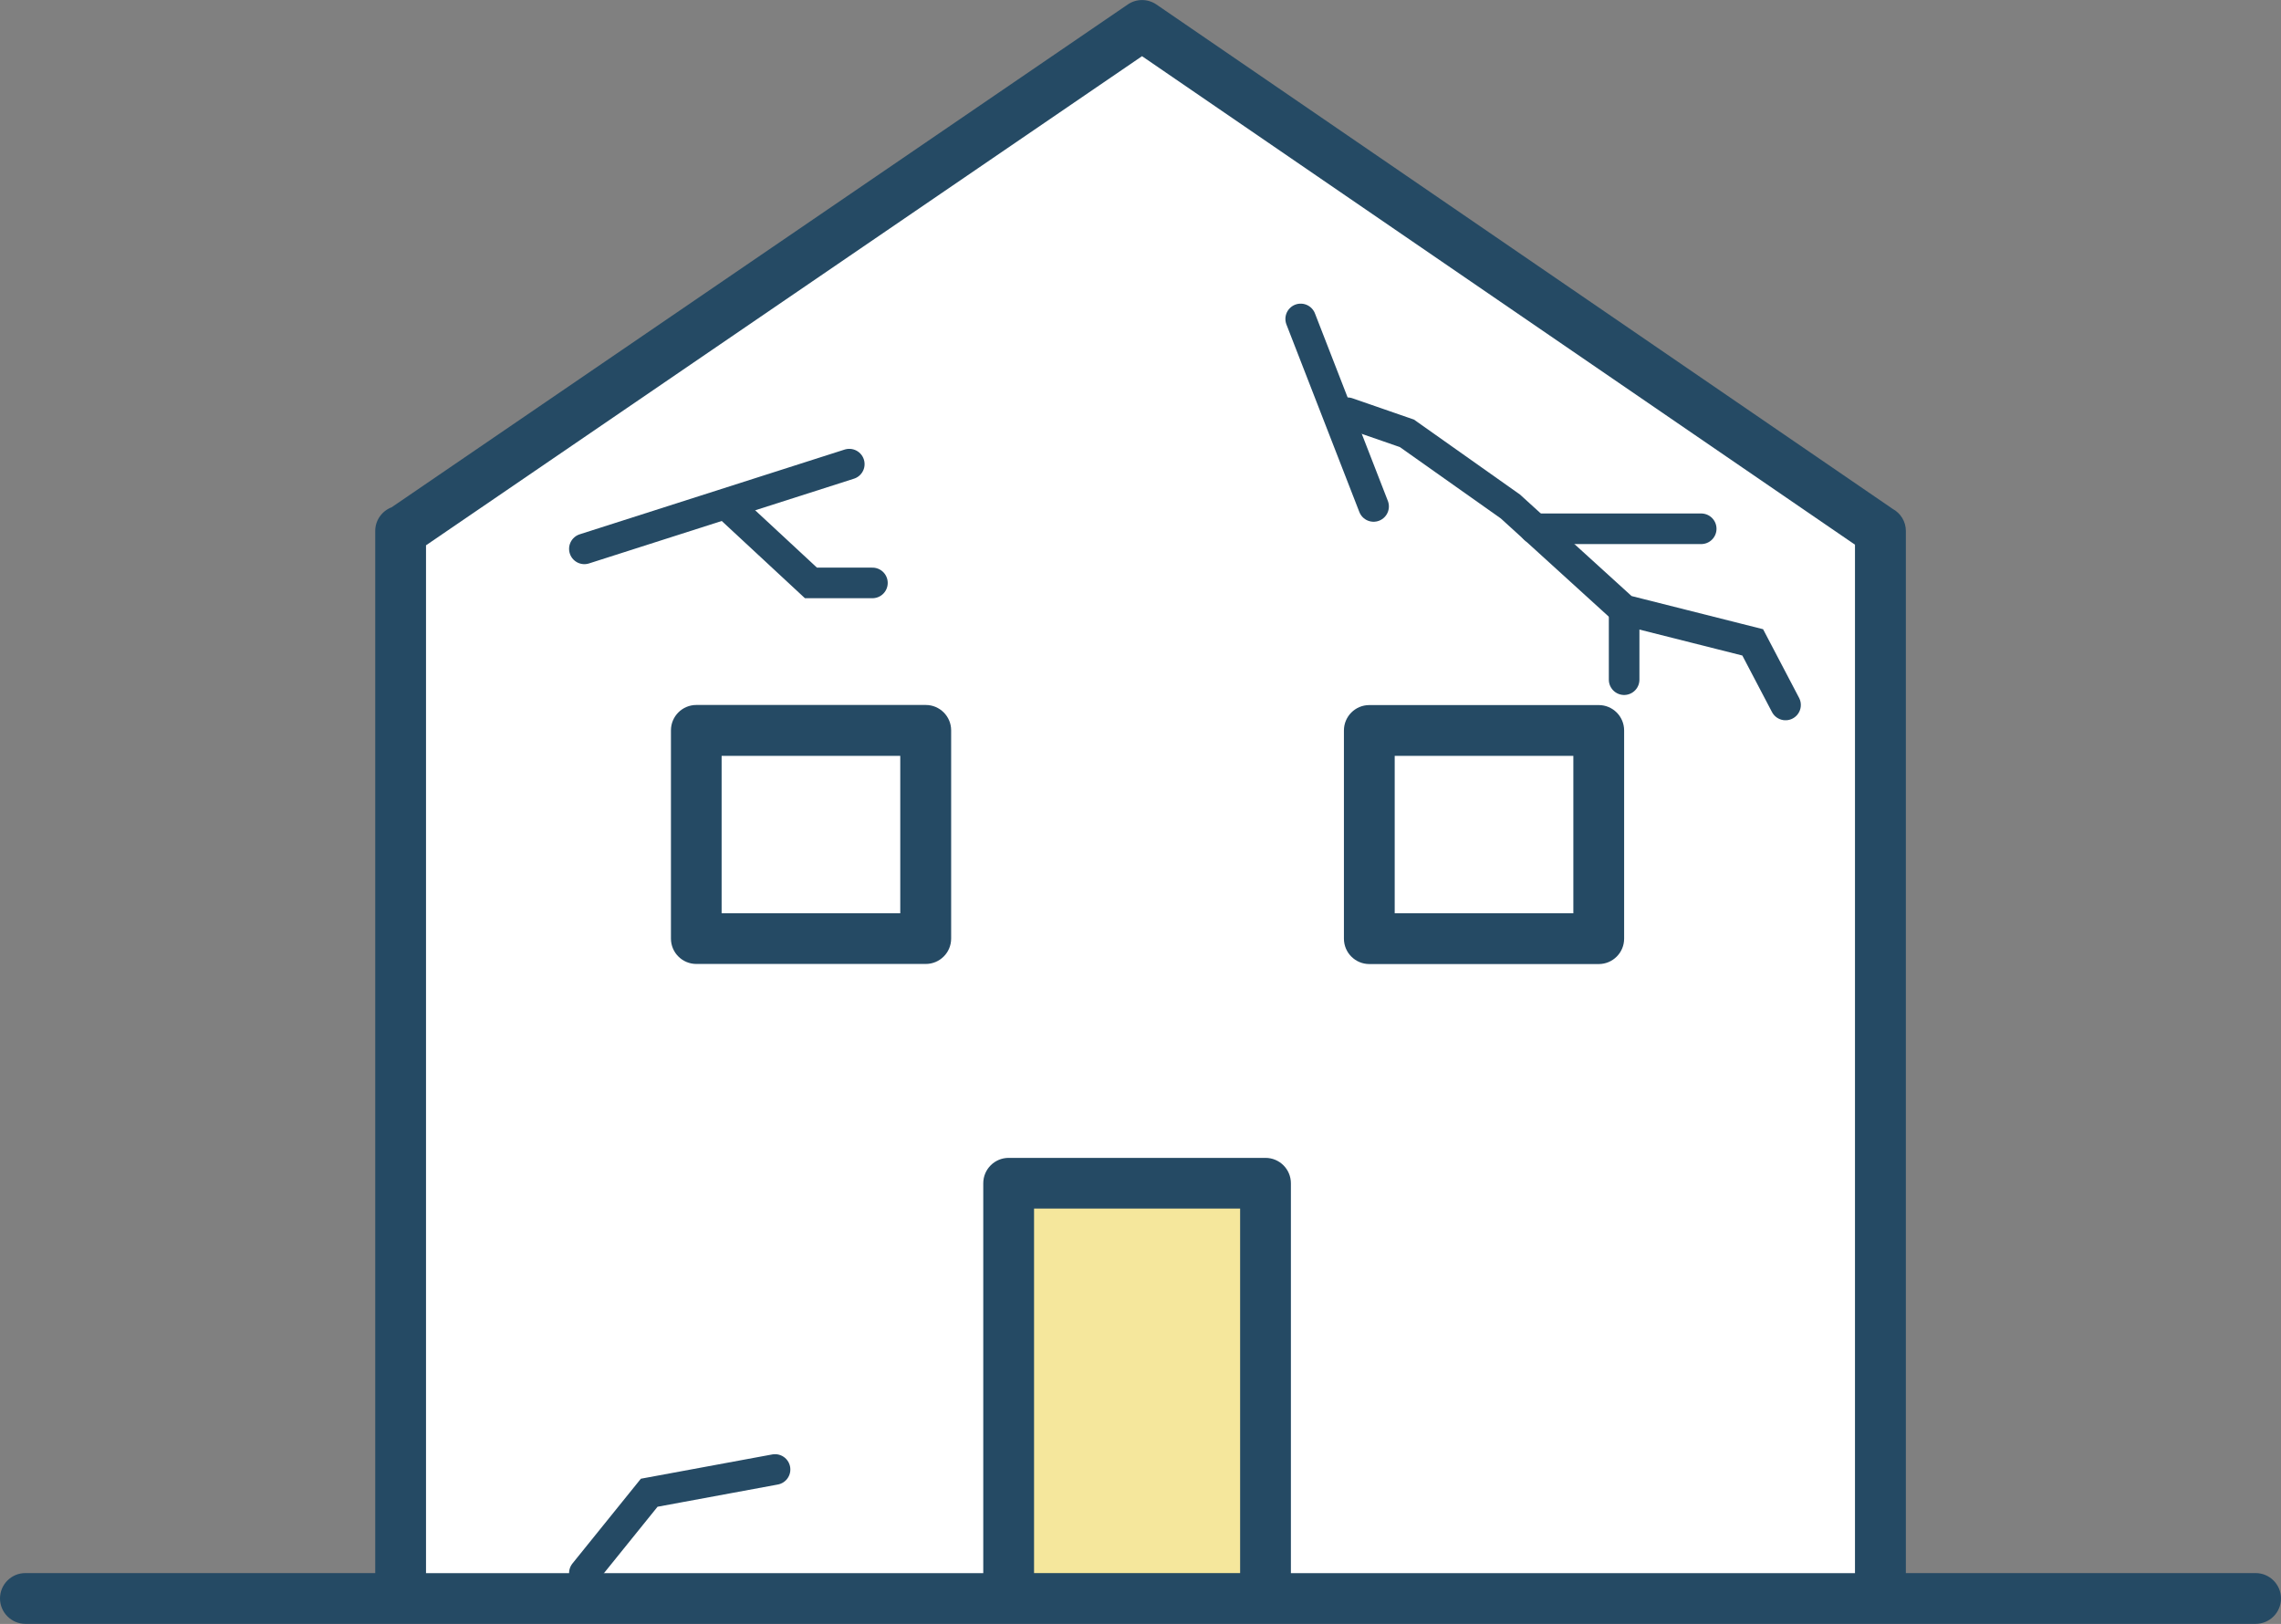
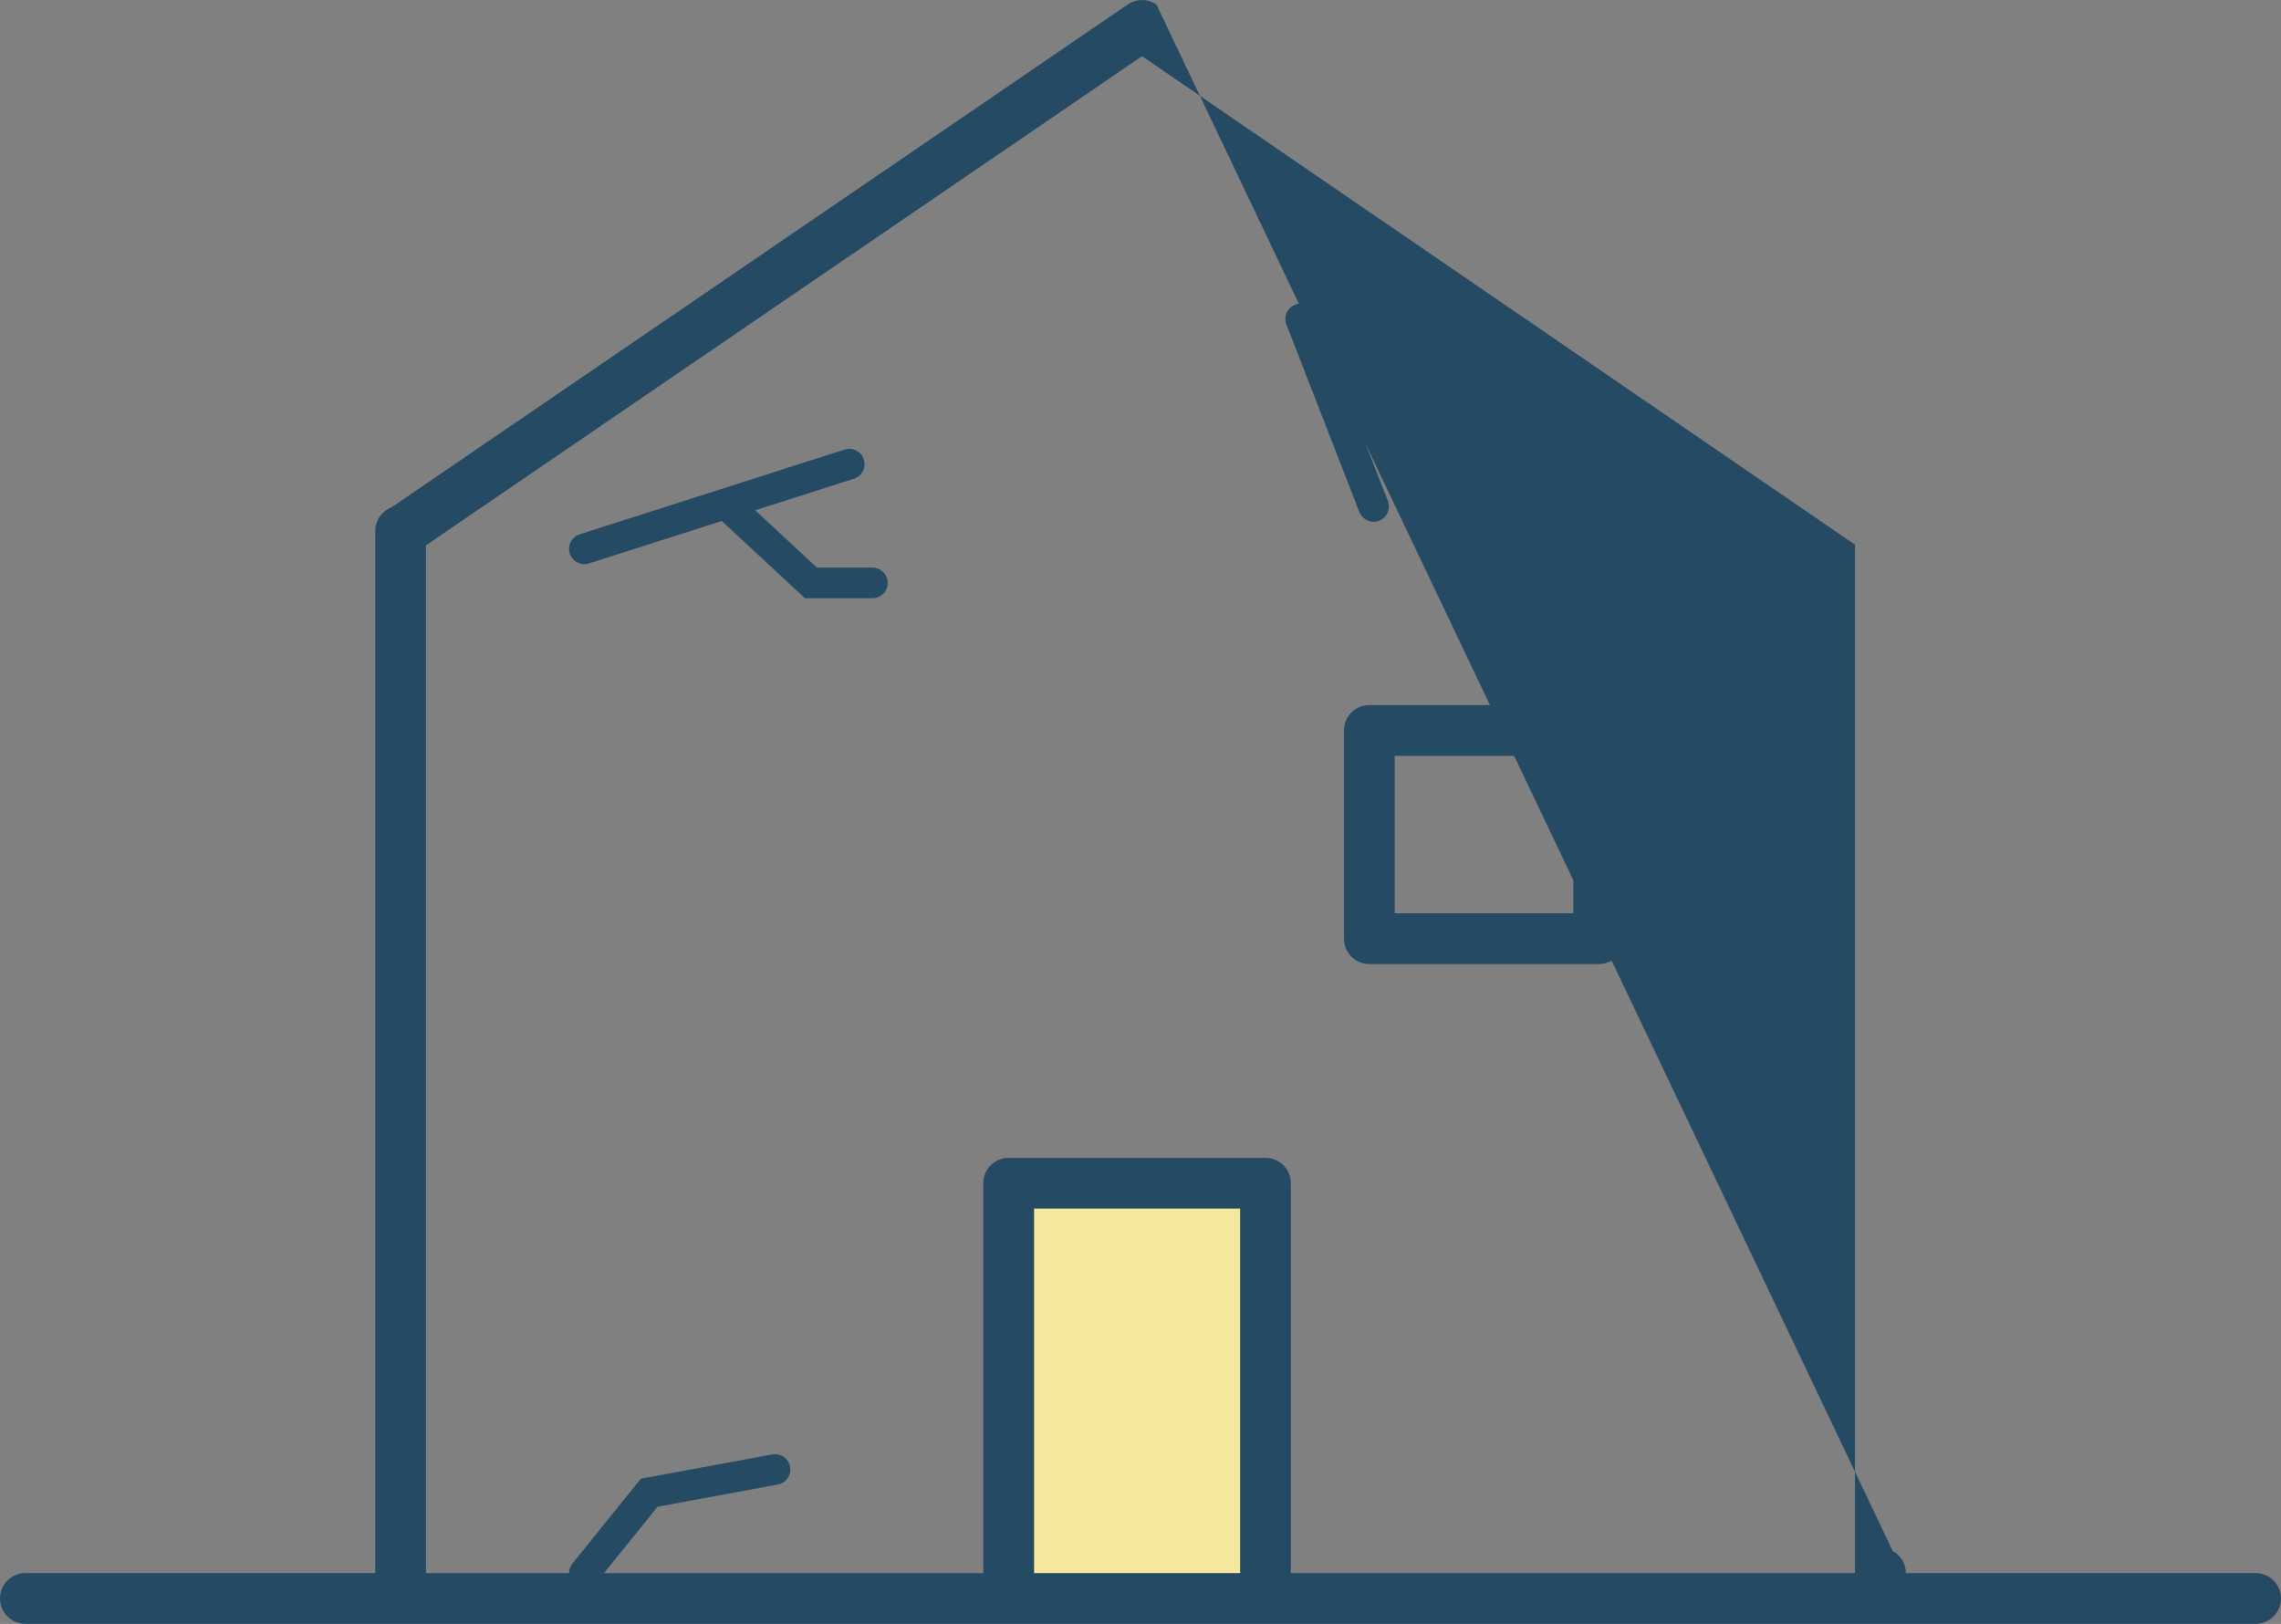
<svg xmlns="http://www.w3.org/2000/svg" id="_レイヤー_2" data-name="レイヤー_2" viewBox="0 0 223.7 159.27">
  <rect x="0" y="0" width="223.7" height="159.27" fill="#808080" stroke="none" />
  <defs>
    <style>
      .cls-1 {
        fill: #f5e79c;
      }

      .cls-2 {
        fill: #254a64;
      }

      .cls-3 {
        fill: none;
        stroke: #254a64;
        stroke-linecap: round;
        stroke-miterlimit: 10;
        stroke-width: 3px;
      }

      .cls-4 {
        fill: #fff;
      }
    </style>
  </defs>
  <g id="_レイヤー_2-2" data-name="レイヤー_2">
-     <polygon class="cls-4" points="112 2.49 39.29 52.08 39.29 156.78 184.41 156.78 184.41 52.08 112 2.49" />
    <rect class="cls-1" x="98.59" y="116.65" width="26.15" height="39.78" />
    <g>
-       <path class="cls-2" d="M90.79,69.14h-22.5c-1.38,0-2.49,1.12-2.49,2.49v20.42c0,1.38,1.12,2.49,2.49,2.49h22.5c1.38,0,2.49-1.12,2.49-2.49v-20.42c0-1.38-1.12-2.49-2.49-2.49ZM88.29,89.57h-17.52v-15.44h17.52v15.44Z" />
      <path class="cls-2" d="M134.29,94.55h22.5c1.38,0,2.49-1.12,2.49-2.49v-20.42c0-1.38-1.12-2.49-2.49-2.49h-22.5c-1.38,0-2.49,1.12-2.49,2.49v20.42c0,1.38,1.12,2.49,2.49,2.49ZM136.78,74.13h17.52v15.44h-17.52v-15.44Z" />
-       <path class="cls-2" d="M221.21,154.28h-34.3V52.08c0-.94-.52-1.75-1.29-2.17L113.41.44c-.85-.58-1.97-.58-2.81,0L38.41,49.75c-.94.36-1.61,1.26-1.61,2.32v102.21H2.49c-1.38,0-2.49,1.12-2.49,2.49s1.12,2.49,2.49,2.49h218.72c1.38,0,2.49-1.12,2.49-2.49s-1.12-2.49-2.49-2.49ZM41.78,53.48L112,5.51l69.92,47.91v100.87h-55.32v-38.24c0-1.38-1.12-2.49-2.49-2.49h-25.19c-1.38,0-2.49,1.12-2.49,2.49v38.24h-54.65V53.48ZM121.62,154.28h-20.21v-35.75h20.21v35.75Z" />
+       <path class="cls-2" d="M221.21,154.28h-34.3c0-.94-.52-1.75-1.29-2.17L113.41.44c-.85-.58-1.97-.58-2.81,0L38.41,49.75c-.94.36-1.61,1.26-1.61,2.32v102.21H2.49c-1.38,0-2.49,1.12-2.49,2.49s1.12,2.49,2.49,2.49h218.72c1.38,0,2.49-1.12,2.49-2.49s-1.12-2.49-2.49-2.49ZM41.78,53.48L112,5.51l69.92,47.91v100.87h-55.32v-38.24c0-1.38-1.12-2.49-2.49-2.49h-25.19c-1.38,0-2.49,1.12-2.49,2.49v38.24h-54.65V53.48ZM121.62,154.28h-20.21v-35.75h20.21v35.75Z" />
    </g>
    <line class="cls-3" x1="57.31" y1="53.83" x2="83.29" y2="45.52" />
    <polyline class="cls-3" points="71.45 49.67 79.53 57.17 85.56 57.17" />
    <line class="cls-3" x1="127.56" y1="31.28" x2="134.71" y2="49.67" />
    <polyline class="cls-3" points="132.15 40.48 137.98 42.5 148.12 49.67 159.28 59.82 171.89 63 175.11 69.14" />
    <line class="cls-3" x1="159.28" y1="59.82" x2="159.28" y2="66.66" />
    <line class="cls-3" x1="150.52" y1="51.86" x2="166.84" y2="51.86" />
    <polyline class="cls-3" points="57.31 154.28 63.67 146.4 76.01 144.12" />
  </g>
</svg>